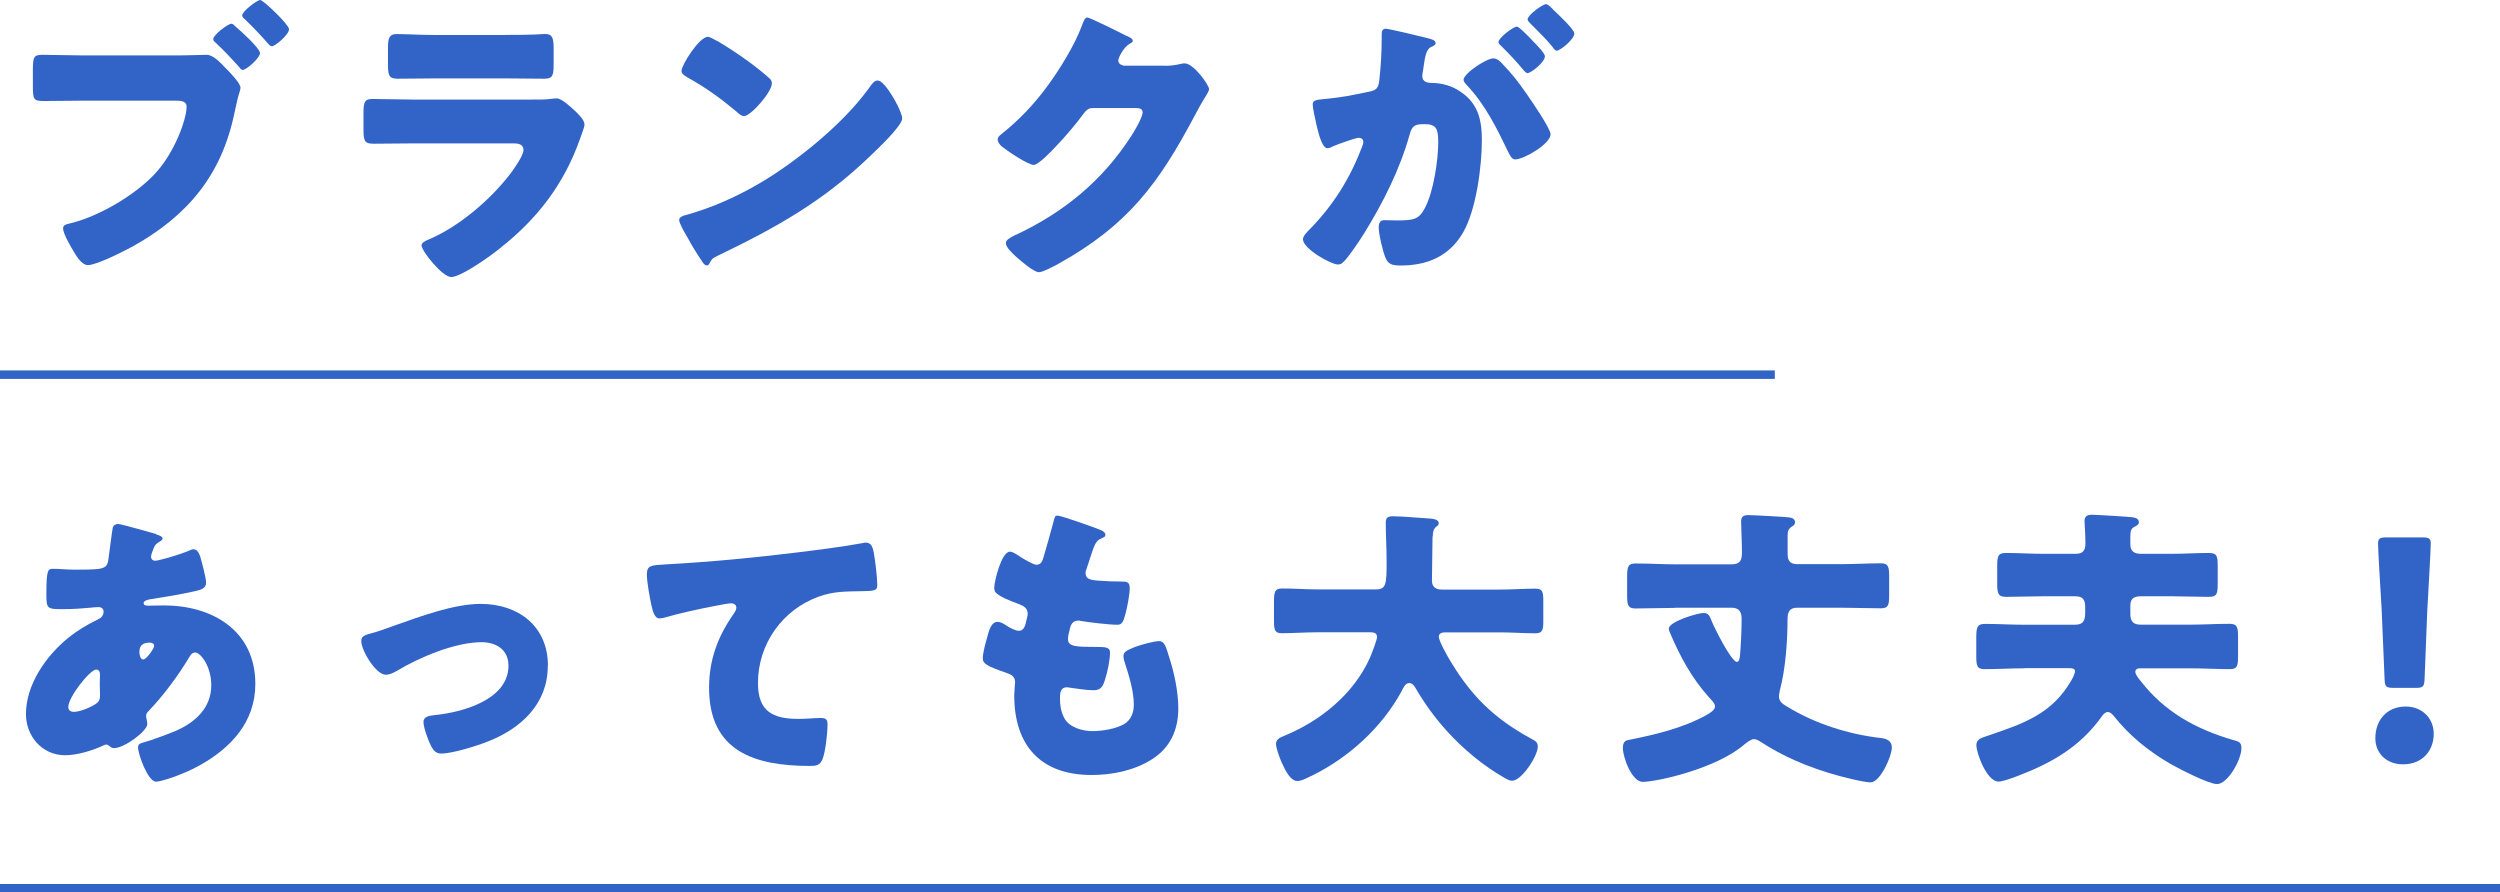
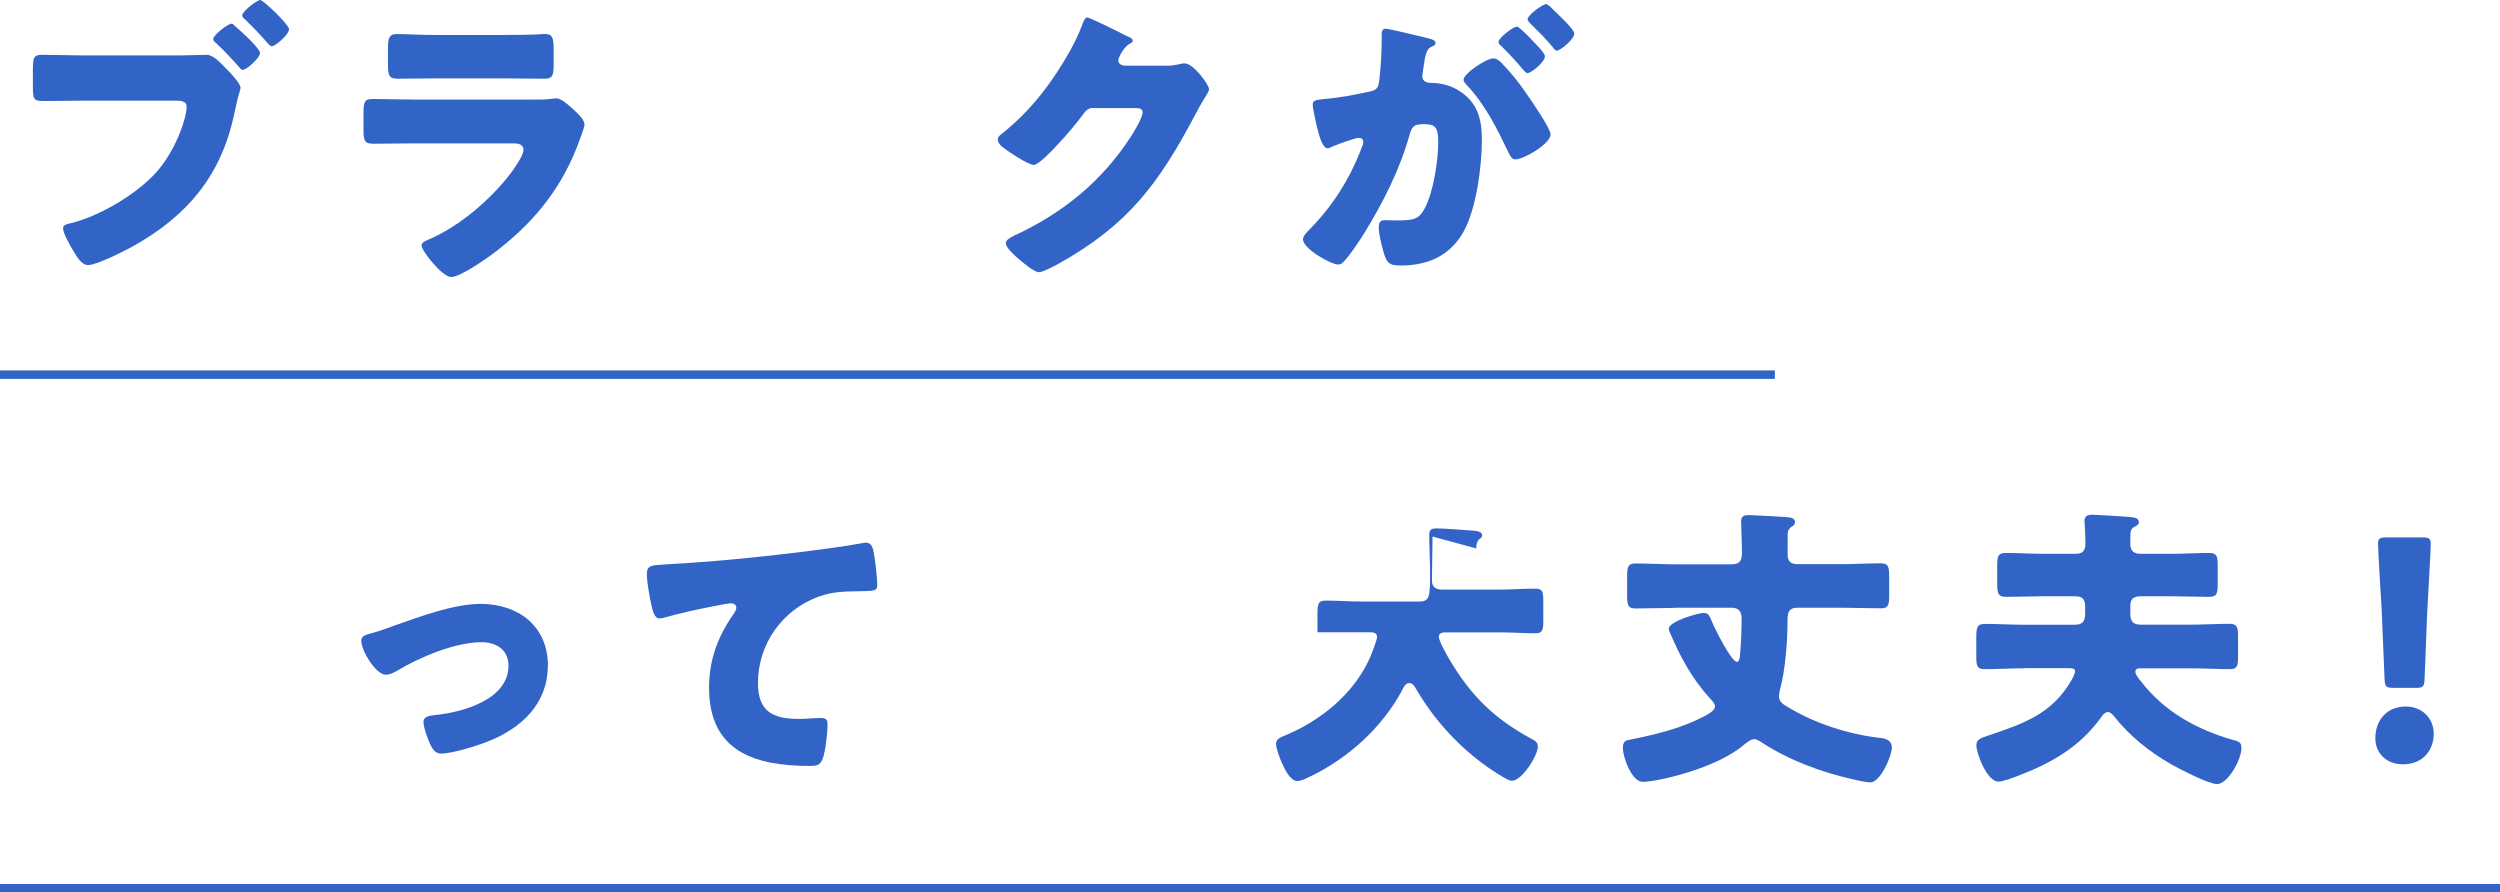
<svg xmlns="http://www.w3.org/2000/svg" id="_レイヤー_2" viewBox="0 0 295 105.31">
  <g id="_文字">
    <path d="M21.07,6.54c1.08,0,2.62-.07,3.32-.07.77,0,1.64.94,2.17,1.5l.28.28c.56.59,1.54,1.61,1.54,2.13,0,.21-.24.84-.31,1.15-.14.56-.24,1.12-.38,1.68-1.5,7.41-5.52,12.24-12.03,15.87-1.05.56-4.23,2.2-5.28,2.2-.77,0-1.4-1.12-1.75-1.71-.31-.52-1.19-2.03-1.19-2.62,0-.38.38-.49.7-.56,3.39-.77,7.69-3.29,10.1-5.84,2.38-2.52,3.78-6.5,3.78-7.97,0-.63-.66-.7-1.19-.7h-11.15c-1.47,0-2.94.04-4.44.04-1.29,0-1.36-.14-1.36-1.85v-1.75c0-1.61.1-1.85,1.15-1.85,1.61,0,3.18.07,4.79.07h11.26ZM27.32,2.8c.17,0,.35.21.49.35.52.42,2.87,2.55,2.87,3.11,0,.59-1.61,1.99-2.03,1.99-.17,0-.28-.14-.38-.28-.94-1.05-1.82-1.99-2.83-2.94-.14-.1-.28-.24-.28-.42,0-.49,1.75-1.82,2.17-1.82ZM34.11,3.43c0,.66-1.64,2.03-2.03,2.03-.17,0-.31-.17-.42-.28-.91-1.05-1.78-1.96-2.8-2.94-.14-.11-.28-.25-.28-.42,0-.49,1.75-1.82,2.13-1.82.35,0,3.39,2.9,3.39,3.43Z" style="fill:#3264c8; stroke-width:0px;" />
    <path d="M62.61,11.75c.91,0,1.85,0,2.31-.07.24-.04.56-.07.8-.07.56,0,1.71,1.08,2.2,1.54.42.42,1.05,1.01,1.05,1.57,0,.31-.45,1.4-.56,1.75-1.89,5.31-5,9.33-9.37,12.79-1.01.84-4.61,3.43-5.8,3.43-1.05,0-3.5-3.08-3.5-3.74,0-.31.45-.52.7-.63,3.64-1.5,7.41-4.72,9.79-7.83.42-.56,1.54-2.13,1.54-2.8,0-.7-.7-.77-1.12-.77h-11.92c-1.57,0-3.11.04-4.65.04-1.05,0-1.19-.31-1.19-1.68v-1.99c0-1.4.21-1.61,1.12-1.61,1.61,0,3.22.07,4.82.07h13.77ZM59.64,4.12c1.08,0,2.2,0,3.32-.04.45,0,.91-.07,1.36-.07.87,0,1.01.49,1.01,1.75v1.64c0,1.43-.04,1.89-1.12,1.89-1.54,0-3.08-.04-4.58-.04h-8.15c-1.5,0-3.04.04-4.58.04-1.05,0-1.12-.46-1.12-1.78v-1.92c0-1.15.21-1.57,1.01-1.57,1.05,0,2.97.11,4.68.11h8.15Z" style="fill:#3264c8; stroke-width:0px;" />
-     <path d="M105.66,11.96c.07.1.1.25.21.38.24.52.59,1.26.59,1.64,0,.84-2.83,3.53-3.57,4.23-5.63,5.49-11.26,8.63-18.25,11.99-.7.35-.66.42-.94.91-.04.1-.14.21-.28.21-.28,0-.49-.32-.63-.56-.59-.87-1.15-1.78-1.64-2.69-.25-.42-1.01-1.71-1.01-2.1,0-.32.38-.49.66-.56,3.11-.84,6.15-2.2,8.95-3.85,4.3-2.55,9.68-6.92,12.62-10.94.07-.11.14-.17.21-.28.31-.45.59-.84.98-.84.7,0,1.78,1.89,2.1,2.45ZM84.62,4.82c2.83,1.68,5,3.36,6.15,4.4.21.17.31.35.31.63,0,1.01-2.48,3.85-3.29,3.85-.31,0-.66-.31-.87-.52-2.03-1.68-3.57-2.8-5.87-4.09-.28-.17-.63-.38-.63-.73,0-.7,2.1-4.02,3.11-4.02.17,0,.59.21,1.08.49Z" style="fill:#3264c8; stroke-width:0px;" />
    <path d="M137.46,7.76c.63,0,1.05-.03,1.96-.24.14-.04.25-.04.38-.04,1.05,0,2.87,2.55,2.87,3.04,0,.25-.45.94-.63,1.22-.35.56-.66,1.15-.98,1.75-4.33,8.18-7.94,13.07-16.19,17.65-.52.28-1.82.98-2.27.98-.63,0-2.13-1.33-2.69-1.82-.42-.38-1.22-1.12-1.22-1.61,0-.38.49-.63.94-.87.1-.04.21-.11.31-.14,5.63-2.66,10.1-6.33,13.49-11.54.38-.59,1.4-2.24,1.4-2.9,0-.46-.49-.49-.91-.49h-5c-.59,0-.87.42-1.19.84-.7.98-2.2,2.73-3.08,3.63-.45.49-2.1,2.24-2.66,2.24-.7,0-3.22-1.71-3.81-2.2-.21-.21-.45-.49-.45-.8,0-.25.17-.42.35-.56,2.2-1.75,3.92-3.57,5.56-5.8,1.43-1.96,3.18-4.79,4.02-7.06.17-.45.35-.98.63-.98.31,0,3.95,1.82,4.54,2.13.42.17.84.35.84.63,0,.17-.17.24-.31.31-.84.45-1.4,1.75-1.4,1.99,0,.38.31.56.66.63h4.82Z" style="fill:#3264c8; stroke-width:0px;" />
    <path d="M163.04,4.05c0-.35.07-.66.49-.66.35,0,4.3.94,4.96,1.12.28.07.91.21.91.56,0,.25-.25.35-.56.49-.56.28-.7,1.22-.84,2.2l-.07.49c-.04.21-.1.59-.1.7,0,.8.73.84,1.19.84.77,0,1.96.21,2.9.77,2.48,1.43,2.94,3.5,2.94,5.98,0,3.08-.66,8.18-2.2,10.87-1.61,2.8-4.2,3.92-7.38,3.92-1.01,0-1.5-.14-1.82-.98-.31-.8-.77-2.69-.77-3.53,0-.46.14-.84.66-.84.49,0,.98.03,1.47.03,2.06,0,2.62-.14,3.32-1.47,1.01-1.89,1.57-5.63,1.57-7.76,0-1.61-.24-2.13-1.61-2.13-1.15,0-1.47.14-1.78,1.29-1.15,4.09-3.15,8.04-5.38,11.64-.45.73-1.89,2.9-2.48,3.39-.17.17-.35.24-.59.24-.8,0-4.12-1.85-4.12-2.97,0-.35.31-.7.87-1.26,2.69-2.76,4.68-5.91,6.08-9.61.07-.17.17-.42.17-.59,0-.35-.21-.52-.56-.52s-2.55.8-2.97.98c-.21.11-.45.25-.7.25-.56,0-.98-1.36-1.29-2.73-.21-.91-.45-2.06-.45-2.41,0-.46.24-.56,1.29-.66,2.27-.21,3.18-.42,5.35-.87.91-.17,1.12-.46,1.22-1.4.17-1.43.28-3.36.28-4.82v-.52ZM177.27,7.52c1.05,1.08,1.92,2.17,2.83,3.5.52.73,2.87,4.16,2.87,4.82,0,1.15-3.18,2.97-4.16,2.97-.38,0-.56-.31-.87-.94-1.33-2.76-2.66-5.49-4.86-7.83-.17-.17-.38-.42-.38-.63,0-.73,2.69-2.52,3.5-2.52.45,0,.77.31,1.08.63ZM180.69,4.65c.91.91,1.61,1.68,1.61,1.99,0,.7-1.64,1.99-2.06,1.99-.14,0-.35-.21-.52-.42-.77-.94-1.64-1.85-2.52-2.73-.21-.17-.38-.35-.38-.52,0-.49,1.75-1.82,2.17-1.82.24,0,1.08.87,1.71,1.5ZM183.25,1.12c.49.45,2.52,2.34,2.52,2.83,0,.7-1.68,2.03-2.06,2.03-.21,0-.42-.28-.52-.46-.77-.94-1.68-1.82-2.55-2.69-.14-.14-.38-.35-.38-.56,0-.49,1.78-1.78,2.17-1.78.25,0,.73.52.84.63Z" style="fill:#3264c8; stroke-width:0px;" />
-     <path d="M18.41,63.06c.42.11.77.25.77.49,0,.17-.25.31-.38.38-.42.28-.52.38-.7.84-.07.17-.28.73-.28.91,0,.28.21.49.49.49.35,0,2.69-.63,4.06-1.22.14-.07.31-.14.45-.14.42,0,.66.42.8.84.17.59.7,2.52.7,3.11,0,.66-.59.84-1.36,1.01-1.68.38-3.46.67-5.21.94-.28.04-.8.17-.8.45,0,.31.35.31.56.31.28,0,1.12-.03,1.82-.03,5.73,0,10.8,2.97,10.8,9.26,0,4.51-2.9,7.59-6.64,9.65-2.03,1.12-4.51,1.89-5.07,1.89-.98,0-2.13-3.25-2.13-4.06,0-.42.35-.49.7-.59.91-.25,2.9-.98,3.78-1.36,2.31-1.01,4.16-2.73,4.16-5.38,0-2.2-1.26-3.85-1.89-3.85-.35,0-.52.21-.73.59-1.33,2.2-3.01,4.47-4.79,6.33-.17.17-.28.31-.28.59,0,.21.14.59.14.94,0,.8-2.69,2.83-3.92,2.83-.24,0-.38-.11-.56-.25-.14-.1-.21-.17-.38-.17-.1,0-.17.04-.24.07-1.33.63-3.15,1.19-4.61,1.19-2.69,0-4.61-2.24-4.61-4.86,0-3.5,2.41-6.92,5.03-9.02,1.12-.91,2.27-1.57,3.57-2.2.31-.14.56-.45.56-.84s-.24-.56-.63-.56c-.28,0-.63.04-.91.07-1.05.1-2.1.17-3.18.17-1.92,0-2.03,0-2.03-1.75,0-2.87.17-3.01.8-3.01.73,0,1.57.1,2.55.1,3.5,0,3.85-.04,3.99-1.36.04-.35.45-3.46.49-3.57.07-.31.35-.46.63-.46.35,0,3.85,1.01,4.51,1.19ZM8.06,83.41c0,.42.28.59.66.59.73,0,2.17-.59,2.73-1.05.35-.28.35-.63.35-1.01,0-.42-.03-.87-.03-1.29,0-.35.03-.66.03-.98s-.07-.66-.45-.66c-.73,0-3.29,3.25-3.29,4.4ZM16.45,76.98c0,.24.1.84.45.84.38,0,1.29-1.29,1.29-1.61,0-.28-.28-.38-.52-.38-1.22,0-1.22.8-1.22,1.15Z" style="fill:#3264c8; stroke-width:0px;" />
    <path d="M64.64,78.58c0,4.47-3.15,7.38-7.06,8.91-1.29.52-4.19,1.43-5.52,1.43-.66,0-.94-.42-1.22-.94-.31-.63-.87-2.1-.87-2.8,0-.56.56-.73,1.33-.8,3.22-.32,8.7-1.78,8.7-5.84,0-1.89-1.47-2.76-3.18-2.76-3.11,0-7.34,1.78-10,3.39-.49.28-.91.45-1.29.45-1.19,0-2.9-2.87-2.9-3.99,0-.59.42-.7,1.47-.98.66-.17,1.85-.63,2.55-.87,2.97-1.05,6.92-2.52,10.07-2.52,4.44,0,7.94,2.62,7.94,7.31Z" style="fill:#3264c8; stroke-width:0px;" />
    <path d="M76.89,71.52c-.21-.94-.56-2.83-.56-3.74,0-1.08.49-1.08,2.34-1.19,5.14-.28,10.24-.77,15.38-1.4,2.52-.31,5.31-.66,7.83-1.12.1-.04.21-.04.31-.04.63,0,.8.59.91,1.15.17.91.42,2.97.42,3.88,0,.67-.42.67-1.85.7-1.85.04-3.25,0-5.03.63-4.3,1.54-7.2,5.59-7.2,10.21,0,3.32,1.71,4.23,4.79,4.23.91,0,2.03-.11,2.55-.11.63,0,.87.11.87.77,0,1.01-.25,3.25-.59,4.09-.31.73-.73.8-1.47.8-6.5,0-11.92-1.68-11.92-9.23,0-3.25,1.01-6.01,2.87-8.67.14-.21.35-.49.35-.77,0-.31-.24-.52-.63-.52-.35,0-1.36.21-1.89.31-1.85.35-4.23.87-6.05,1.4-.14.04-.38.07-.52.07-.59,0-.8-.98-.91-1.47Z" style="fill:#3264c8; stroke-width:0px;" />
-     <path d="M129.88,62.54c.31.14.56.32.56.56,0,.21-.14.28-.31.35-.56.25-.84.38-1.26,1.68l-.63,1.92c-.07.17-.14.35-.14.56,0,.7.49.84,1.61.91.84.07,1.68.1,2.52.1.66,0,1.08,0,1.08.77s-.31,2.34-.52,3.11c-.24.91-.42,1.22-.94,1.22-.98,0-3.32-.28-4.33-.45-.07-.04-.17-.04-.28-.04-.8,0-.94.66-1.08,1.33l-.07.28c-.04.14-.07.42-.07.56,0,.91.94.94,3.46.94.94,0,1.5.04,1.5.63,0,.98-.31,2.41-.63,3.36-.24.73-.49,1.12-1.33,1.12-.77,0-2.1-.21-2.9-.32-.07-.03-.17-.03-.24-.03-.73,0-.8.7-.8,1.12v.21c0,.77.1,1.54.49,2.27.56,1.12,2.13,1.57,3.32,1.57s2.76-.25,3.78-.84c.8-.49,1.12-1.36,1.12-2.27,0-1.61-.56-3.39-1.05-4.93-.1-.31-.17-.52-.17-.8,0-.45.24-.63,1.26-1.05.77-.31,2.41-.73,2.94-.73.63,0,.8.63,1.15,1.75.63,1.92,1.12,4.2,1.12,6.22,0,2.48-.94,4.61-3.11,5.98-2.1,1.33-4.68,1.85-7.13,1.85-6.01,0-9.12-3.5-9.12-9.4,0-.42.1-1.47.1-1.54,0-.77-.56-.94-1.05-1.12-2.31-.8-2.76-1.08-2.76-1.71s.31-1.75.49-2.38c.24-.91.49-1.92,1.26-1.92.35,0,.7.21,1.01.42.38.25,1.05.63,1.5.63.28,0,.63-.14.8-.87.1-.42.24-.94.24-1.12,0-.63-.42-.91-.94-1.12-2.87-1.05-3.01-1.43-3.01-1.96,0-.73.84-4.26,1.85-4.26.35,0,.73.28,1.26.63.56.35,1.54.91,1.85.91.56,0,.73-.42.87-.94.28-.98.8-2.73,1.15-4.09.14-.56.17-.77.49-.77.42,0,4.47,1.43,5.1,1.71Z" style="fill:#3264c8; stroke-width:0px;" />
-     <path d="M169.04,63.31c0,1.75-.07,3.46-.07,5.21,0,.77.49,1.05,1.19,1.05h6.85c1.36,0,2.76-.11,4.16-.11.84,0,.94.35.94,1.43v2.41c0,1.05-.1,1.43-.94,1.43-1.36,0-2.76-.11-4.16-.11h-6.36c-.31,0-.87,0-.87.52,0,.49,1.01,2.31,1.54,3.15,2.34,3.81,4.93,6.47,9.37,8.88.45.25.77.38.77.94,0,1.08-1.89,4.02-3.04,4.02-.28,0-.59-.17-.84-.31-2.52-1.43-4.93-3.43-6.85-5.56-1.43-1.57-2.69-3.32-3.74-5.14-.14-.24-.38-.52-.7-.52-.49,0-.73.63-.91.98-2.34,4.3-6.26,7.83-10.59,9.96-.07.04-.17.07-.24.1-.45.25-1.05.52-1.47.52-.77,0-1.36-1.12-1.85-2.2-.21-.49-.66-1.64-.66-2.17,0-.56.49-.77.91-.94,4.3-1.75,8.25-4.93,10.17-9.23.17-.38.84-2.1.84-2.45,0-.56-.52-.56-.91-.56h-6.12c-1.4,0-2.8.11-4.19.11-.87,0-.94-.38-.94-1.54v-2.13c0-1.19.07-1.61.98-1.61,1.36,0,2.76.11,4.16.11h6.89c1.22,0,1.26-.63,1.26-3.36,0-1.5-.1-3.01-.1-4.54,0-.59.28-.73.84-.73,1.08,0,3.36.21,4.54.28.31.04.87.14.87.52,0,.21-.1.31-.28.42-.38.28-.42.77-.42,1.15Z" style="fill:#3264c8; stroke-width:0px;" />
+     <path d="M169.04,63.31c0,1.75-.07,3.46-.07,5.21,0,.77.49,1.05,1.19,1.05h6.85c1.36,0,2.76-.11,4.16-.11.84,0,.94.35.94,1.43v2.41c0,1.05-.1,1.43-.94,1.43-1.36,0-2.76-.11-4.16-.11h-6.36c-.31,0-.87,0-.87.52,0,.49,1.01,2.31,1.54,3.15,2.34,3.81,4.93,6.47,9.37,8.88.45.25.77.38.77.94,0,1.08-1.89,4.02-3.04,4.02-.28,0-.59-.17-.84-.31-2.52-1.43-4.93-3.43-6.85-5.56-1.43-1.57-2.69-3.32-3.74-5.14-.14-.24-.38-.52-.7-.52-.49,0-.73.63-.91.98-2.34,4.3-6.26,7.83-10.59,9.96-.07.04-.17.07-.24.1-.45.25-1.05.52-1.47.52-.77,0-1.36-1.12-1.85-2.2-.21-.49-.66-1.64-.66-2.17,0-.56.49-.77.91-.94,4.3-1.75,8.25-4.93,10.17-9.23.17-.38.84-2.1.84-2.45,0-.56-.52-.56-.91-.56h-6.12v-2.13c0-1.19.07-1.61.98-1.61,1.36,0,2.76.11,4.16.11h6.89c1.22,0,1.26-.63,1.26-3.36,0-1.5-.1-3.01-.1-4.54,0-.59.28-.73.84-.73,1.08,0,3.36.21,4.54.28.31.04.87.14.87.52,0,.21-.1.31-.28.42-.38.28-.42.77-.42,1.15Z" style="fill:#3264c8; stroke-width:0px;" />
    <path d="M197.69,71.73c-1.57,0-3.15.07-4.68.07-.94,0-1.01-.42-1.01-1.61v-2.06c0-1.22.07-1.64,1.01-1.64,1.57,0,3.11.1,4.68.1h6.64c1.05,0,1.22-.52,1.22-1.47,0-1.08-.1-2.94-.1-3.57,0-.59.28-.77.84-.77.52,0,4.44.21,4.89.28.28.04.63.17.63.56,0,.28-.14.38-.38.52-.45.31-.49.59-.49,1.15v1.99c0,.52,0,1.29,1.15,1.29h5.14c1.57,0,3.15-.1,4.68-.1.94,0,1.01.42,1.01,1.64v2.1c0,1.15-.07,1.57-.98,1.57-1.57,0-3.15-.07-4.72-.07h-5.14c-.94,0-1.15.52-1.15,1.36,0,2.55-.24,5.94-.91,8.39-.03.25-.1.49-.1.73,0,.63.52.94,1.01,1.22,3.25,1.99,7.24,3.25,10.98,3.67.66.07,1.33.31,1.33,1.12,0,1.01-1.36,4.12-2.52,4.12-.38,0-1.29-.17-2.17-.38-3.64-.84-7.41-2.2-10.73-4.37-.24-.14-.52-.35-.84-.35-.35,0-.8.35-1.15.63-3.32,2.87-10.35,4.41-11.99,4.41-1.29,0-2.34-2.9-2.34-3.99,0-.87.42-.91.8-.98,2.76-.56,6.26-1.33,9.16-2.97.42-.25.91-.56.91-.98,0-.38-.49-.8-.73-1.08-2.03-2.27-3.39-4.79-4.58-7.59-.07-.17-.14-.35-.14-.49,0-.84,3.43-1.85,4.09-1.85s.73.42,1.01,1.05c.28.7,2.27,4.72,2.94,4.72.28,0,.35-.49.38-1.01.1-1.19.17-2.83.17-4.02,0-.63-.1-1.36-1.22-1.36h-6.61Z" style="fill:#3264c8; stroke-width:0px;" />
    <path d="M238.9,78.86c-1.57,0-3.15.1-4.72.1-.91,0-.98-.42-.98-1.57v-2.06c0-1.26.07-1.71,1.01-1.71,1.57,0,3.11.1,4.68.1h5.94c1.12,0,1.22-.66,1.22-1.47v-.63c0-.87-.28-1.26-1.19-1.26h-3.78c-1.43,0-2.9.07-4.33.07-.98,0-1.08-.38-1.08-1.61v-1.96c0-1.22.07-1.61,1.05-1.61,1.47,0,2.94.1,4.37.1h3.84c.87,0,1.15-.42,1.15-1.22,0-1.22-.11-2.34-.11-2.62,0-.59.32-.77.87-.77.46,0,4.54.24,4.89.31.31.07.66.17.66.59,0,.24-.25.38-.45.49-.52.24-.56.52-.56,1.4v.7c0,.84.49,1.12,1.26,1.12h3.63c1.43,0,2.9-.1,4.37-.1.98,0,1.05.38,1.05,1.61v1.96c0,1.22-.07,1.61-1.05,1.61-1.47,0-2.94-.07-4.37-.07h-3.63c-1.01,0-1.26.42-1.26,1.15v.94c0,.87.35,1.26,1.22,1.26h5.8c1.57,0,3.15-.1,4.68-.1.91,0,1.01.38,1.01,1.54v2.24c0,1.15-.07,1.57-.94,1.57-1.57,0-3.18-.1-4.75-.1h-5.73c-.28,0-.7,0-.7.42,0,.31.42.84.63,1.08,2.8,3.64,6.57,5.7,10.91,6.96.59.17.98.21.98.94,0,1.43-1.64,4.26-2.87,4.26-1.01,0-4.37-1.75-5.38-2.31-2.62-1.5-4.96-3.36-6.85-5.77-.17-.17-.38-.42-.66-.42-.35,0-.63.38-.8.63-2.55,3.53-5.91,5.42-9.86,6.92-.52.21-1.78.66-2.24.66-1.4,0-2.62-3.39-2.62-4.3,0-.77.7-.87,1.36-1.12,4.12-1.4,7.55-2.52,9.86-6.54.14-.24.42-.8.42-1.05,0-.31-.25-.38-.77-.38h-5.21Z" style="fill:#3264c8; stroke-width:0px;" />
    <path d="M287.18,86.59c0,1.92-1.26,3.6-3.64,3.6-1.89,0-3.25-1.26-3.25-3.08,0-2.06,1.29-3.74,3.6-3.74,1.89,0,3.29,1.36,3.29,3.22ZM282.46,81.17c-.91,0-1.05-.14-1.08-1.05l-.35-8.29c-.14-2.17-.42-6.99-.42-7.69,0-.59.21-.73.98-.73h4.26c.77,0,.98.14.98.73,0,.7-.28,5.49-.42,8.11l-.31,7.87c-.04.91-.17,1.05-1.08,1.05h-2.55Z" style="fill:#3264c8; stroke-width:0px;" />
    <line y1="44.21" x2="209.43" y2="44.21" style="fill:none; stroke:#3264c8; stroke-miterlimit:10;" />
    <line y1="104.81" x2="295" y2="104.81" style="fill:none; stroke:#3264c8; stroke-miterlimit:10;" />
  </g>
</svg>